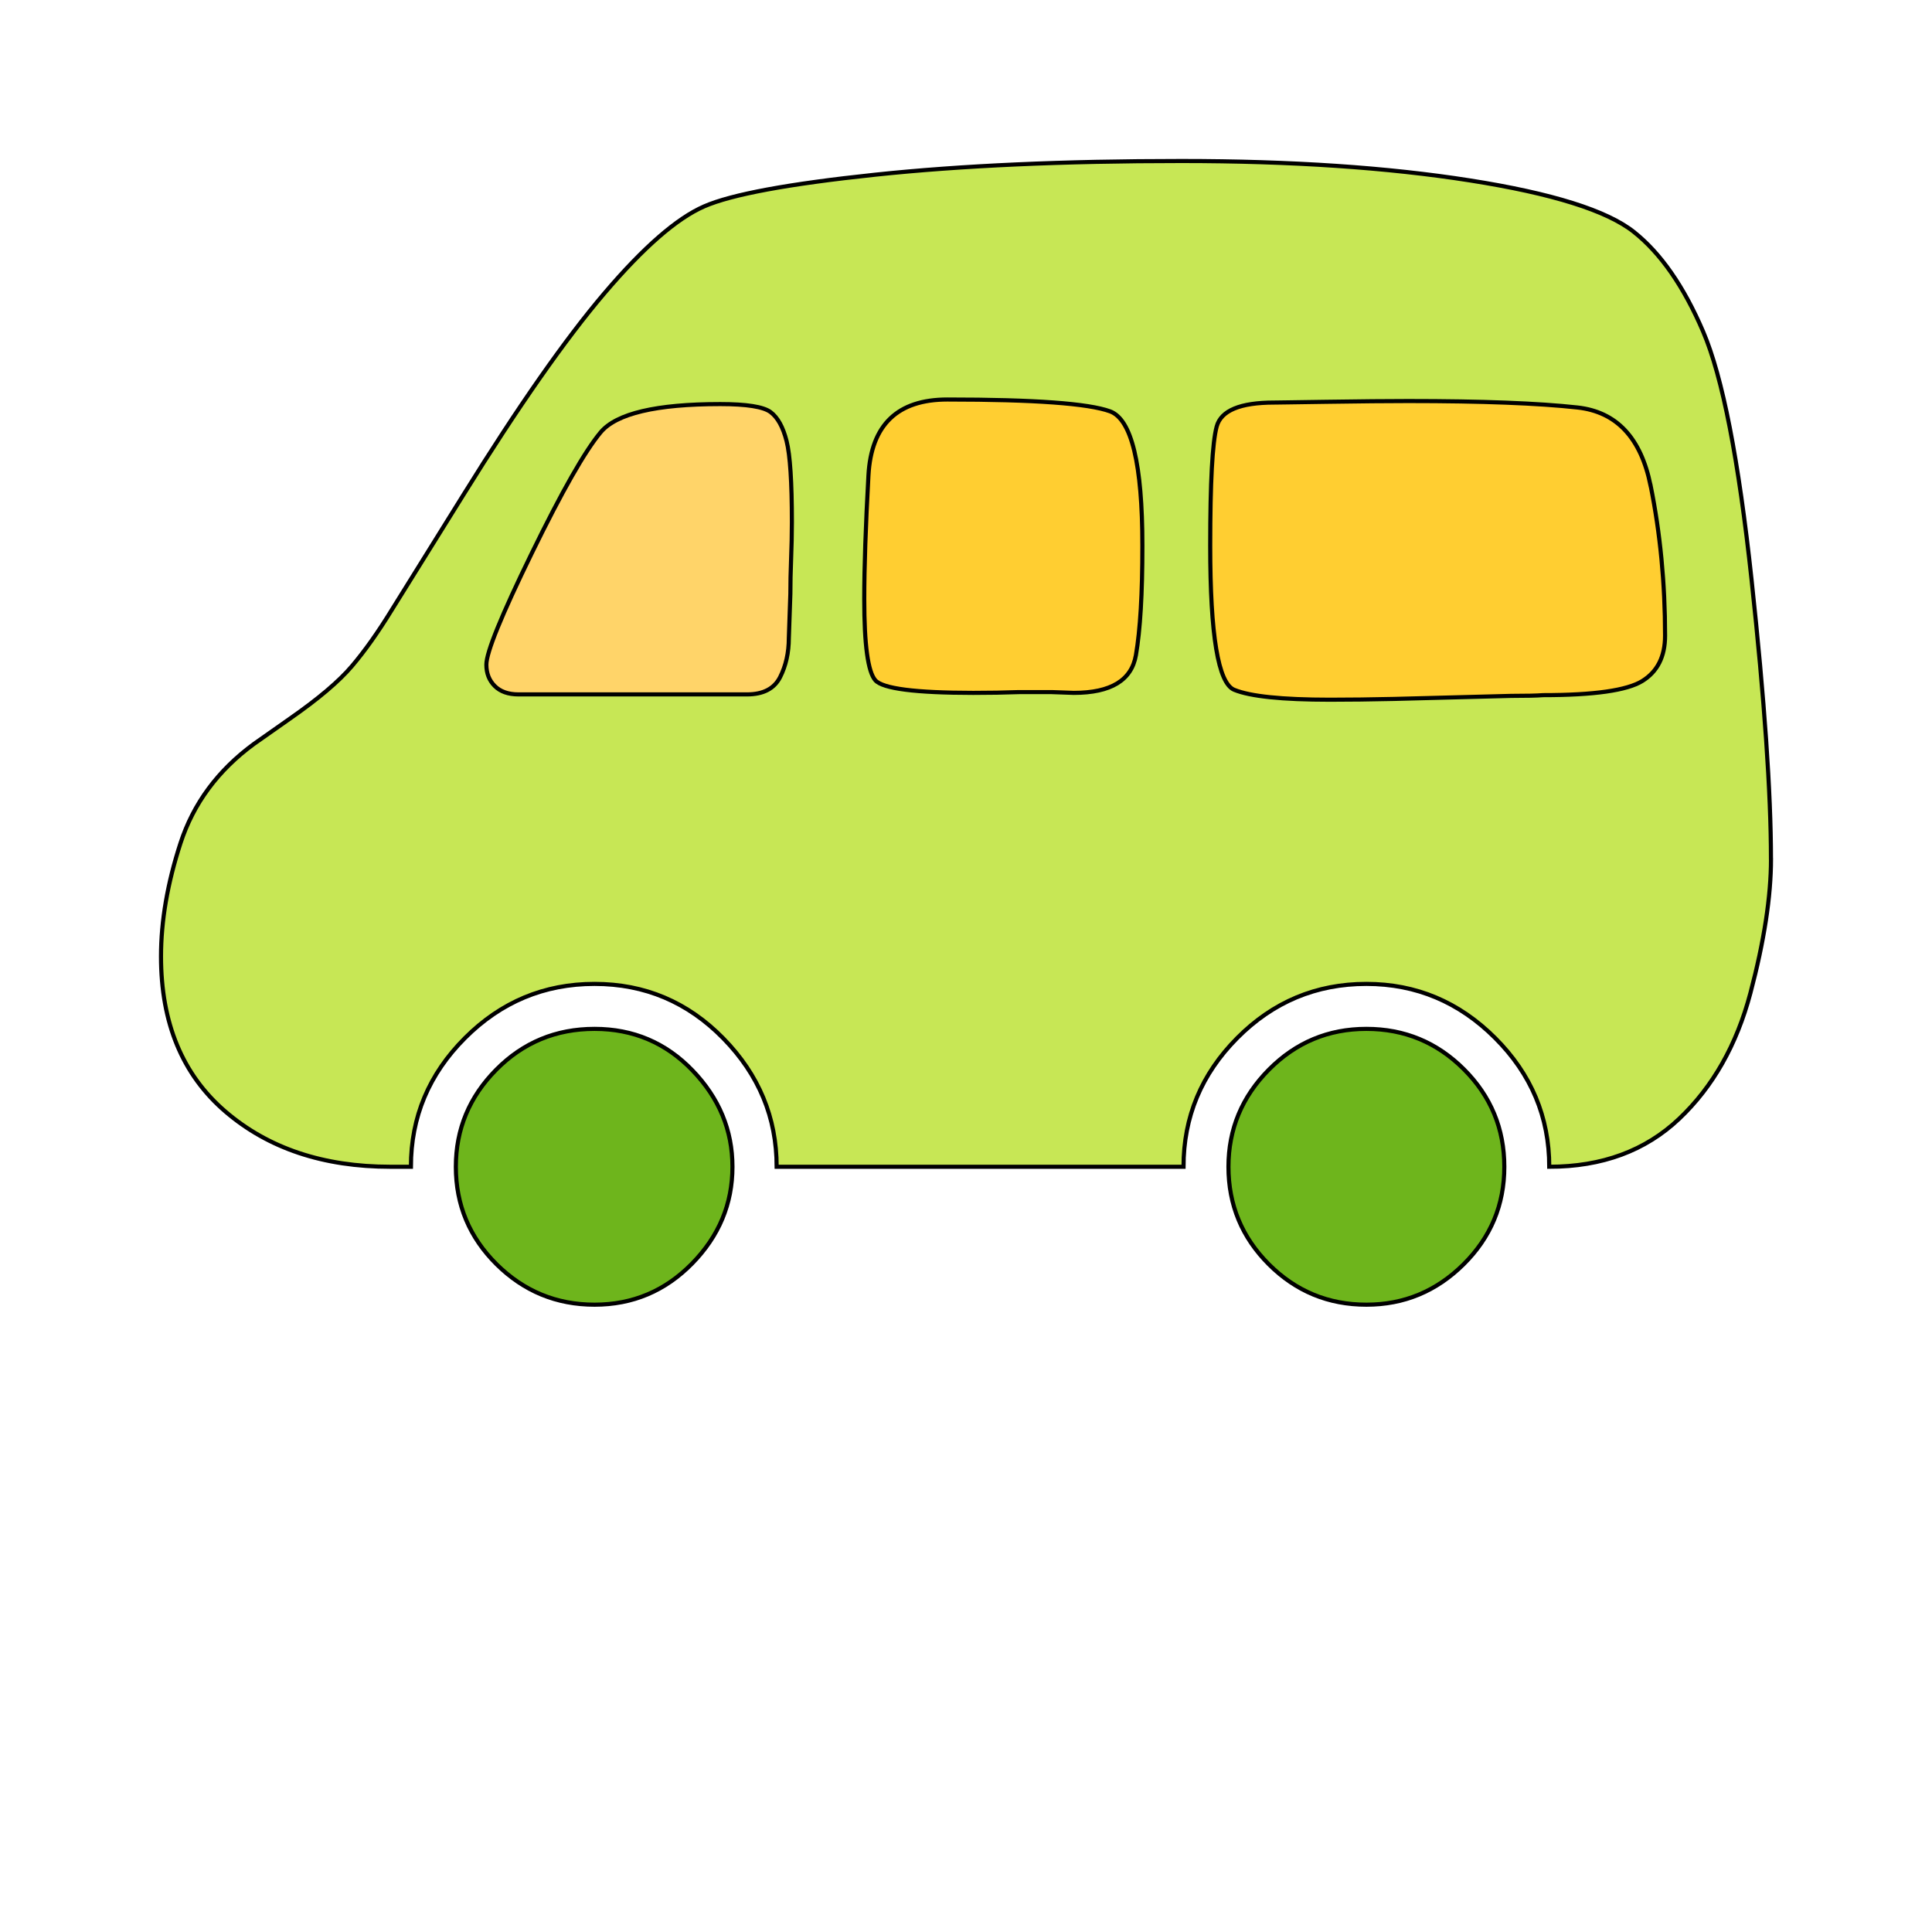
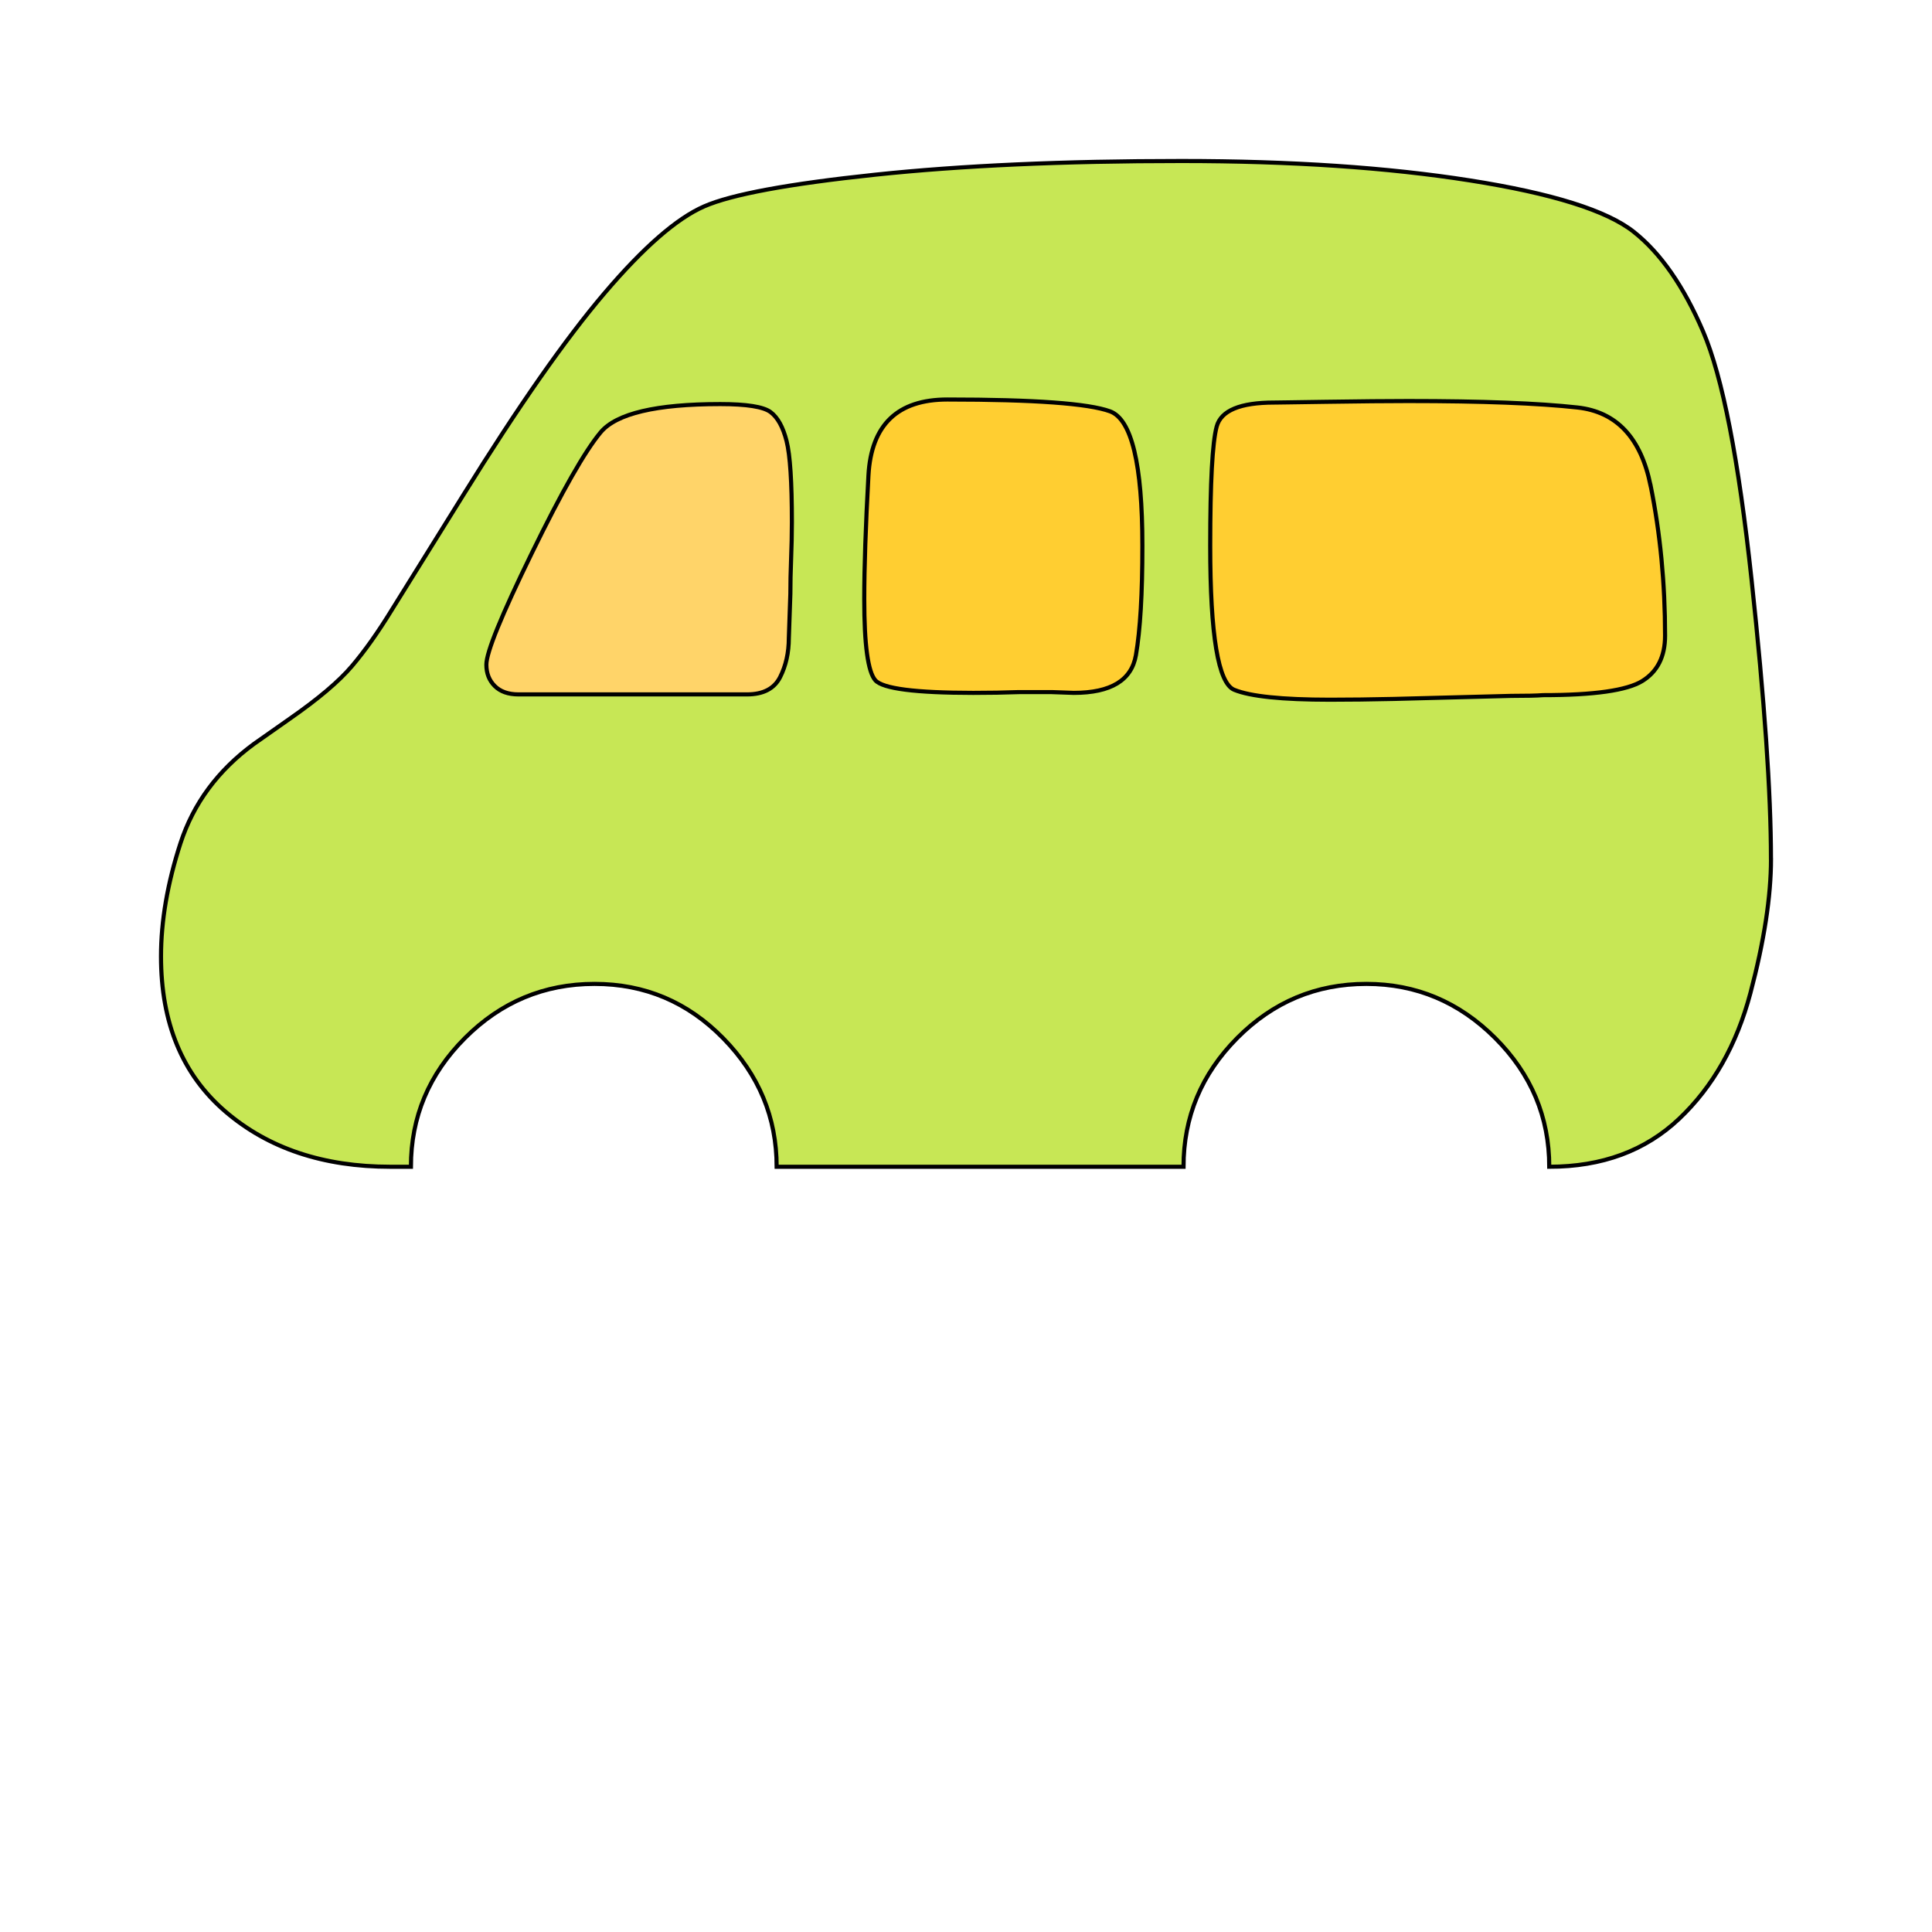
<svg xmlns="http://www.w3.org/2000/svg" id="bg_not_minibus" width="200" height="200" version="1.1" class="bgs" preserveAspectRatio="xMidYMin slice">
  <defs id="layer_0" />
  <rect id="layer_1" width="100%" height="100%" fill="none" />
  <svg id="layer_2" preserveAspectRatio="xMidYMin meet" data-uid="not_minibus" data-keyword="minibus" data-coll="not" viewBox="6.049 55.439 469.092 333.24" class="svg_thumb" data-colors="[&quot;#428bc1&quot;,&quot;#c7e755&quot;,&quot;#ffd469&quot;,&quot;#c8c8c8&quot;,&quot;#c8c8c8&quot;,&quot;#62727a&quot;]" style="overflow: visible;">
    <path id="th_not_minibus_2" d="M436.05 264Q436.05 277.69 431.05 296.56T413.75 327.08T382.21 338.73Q382.21 320.6 369.07 307.47T337.81 294.33Q319.5 294.33 306.45 307.47T293.41 338.73H194.62Q194.62 320.79 181.67 307.56T150.4 294.33T118.95 307.47T105.82 338.73H100.82Q76.4 338.73 60.77 325.32T45.14 287.67Q45.14 274.72 49.86 260.2T67.71 236.06L76.4 229.95Q86.76 222.74 91.48 217.19T101.19 203.5L118.58 175.56Q138.56 143.37 152.81 126.63T177.04 105.54T218.48 97.86T292.85 94.53Q333 94.53 362.97 99.25T402.74 111.74T419.58 135.97T431.33 196.19T436.04 263.99Z " fill-rule="evenodd" fill="#c7e755" stroke-width="1" stroke="#000000" />
    <path id="th_not_minibus_3" d="M197.95 199.62Q197.95 195.73 198.13 191.2T198.32 182.23Q198.32 167.61 197.03 162.52T193.14 155.49T180.93 153.55Q157.62 153.55 151.89 160.4T135.14 189.81T124.14 216.82Q124.14 219.97 126.17 222T131.91 224.04H187.41Q193.33 224.04 195.45 219.87T197.58 210.35Z " fill-rule="evenodd" fill="#ffd469" stroke-width="1" stroke="#000000" />
    <path id="th_not_minibus_4" d="M275.56 155.31Q267.69 152.44 236.06 152.44Q217.93 152.44 216.91 170.85T215.89 200.91Q215.89 217.56 218.58 220.61T242.35 223.67Q248.27 223.67 253.45 223.48H261.4L266.77 223.67Q280.27 223.67 281.85 214.51T283.42 187.96Q283.42 158.18 275.56 155.31Z " fill-rule="evenodd" fill="#ffce31" stroke-width="1" stroke="#000000" />
    <path id="th_not_minibus_5" d="M406.81 173.34Q403.3 155.95 389.06 154.38T347.99 152.81Q340.59 152.81 327.91 153T315.43 153.18Q303.03 153.18 301.46 159.01T299.89 187.96Q299.89 220.52 305.71 222.92T328.93 225.33Q336.15 225.33 344.47 225.14L372.96 224.4Q378.51 224.4 380.73 224.22Q399.23 224.22 404.78 220.8T410.33 209.79Q410.33 190.73 406.82 173.34Z " fill-rule="evenodd" fill="#ffce31" stroke-width="1" stroke="#000000" />
-     <path id="th_not_minibus_0" d="M126.63 362.42Q116.73 352.61 116.73 338.74Q116.73 325.05 126.54 315.15T150.41 305.25T174.18 315.33T183.89 338.74Q183.89 352.24 174.09 362.23T150.41 372.22T126.63 362.42Z " fill-rule="evenodd" fill="#6eb51c" stroke-width="1" stroke="#000000" />
-     <path id="th_not_minibus_1" d="M314.13 362.42Q304.32 352.61 304.32 338.74Q304.32 325.05 314.13 315.15T337.81 305.25T361.49 315.06T371.3 338.74T361.4 362.42T337.81 372.22Q323.94 372.22 314.13 362.42Z " fill-rule="evenodd" fill="#6eb51c" stroke-width="1" stroke="#000000" />
  </svg>
</svg>